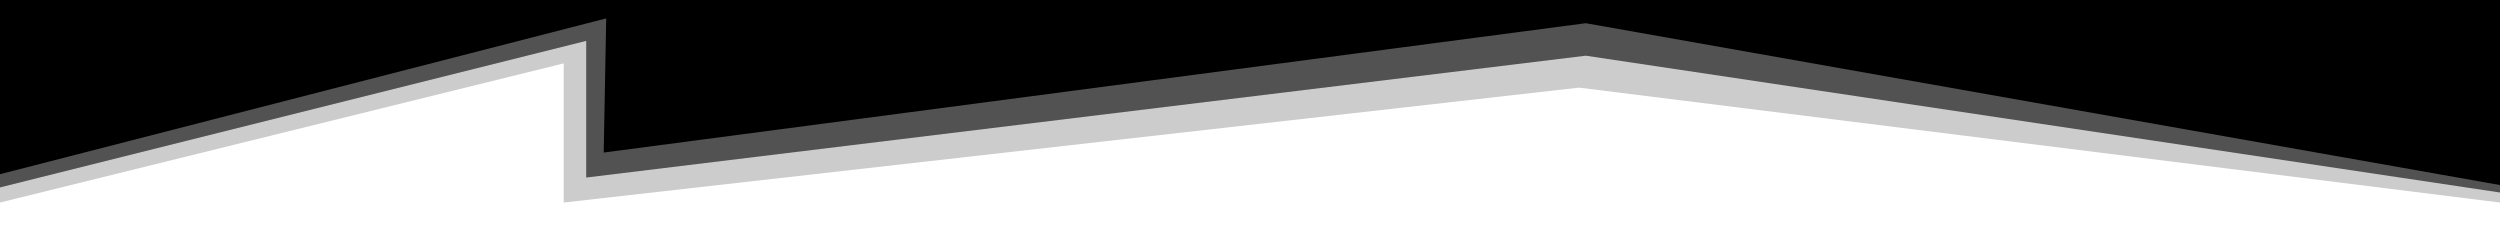
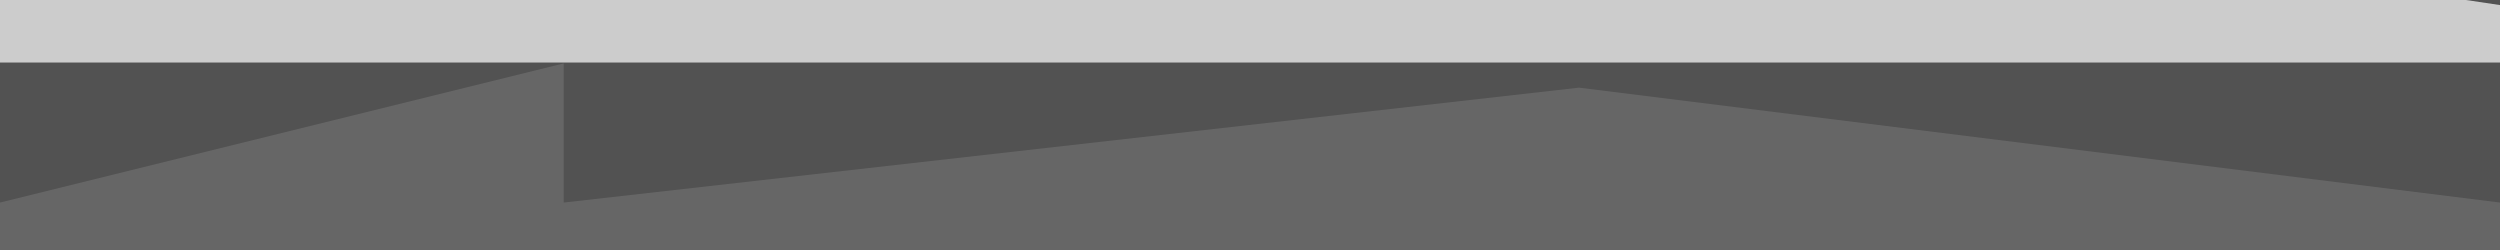
<svg xmlns="http://www.w3.org/2000/svg" preserveAspectRatio="none" viewBox="0 0 1000 100">
  <g fill="#000">
-     <path class="svg-white-bg" d="M0 0h1000v100h-1000v-100zm0 69.676v30.324h1000v-25.984l-365.703-64.738-392.813 51.738 1-53.664-242.484 62.324z" />
-     <path class="svg-white-bg" d="M0 0h1000v100h-1000v-100zm0 74.973v25.027h1000v-22.996l-365.703-54.727-399.813 48.738v-54.664l-234.484 58.621z" fill-opacity=".6" />
+     <path class="svg-white-bg" d="M0 0h1000v100h-1000v-100zv25.027h1000v-22.996l-365.703-54.727-399.813 48.738v-54.664l-234.484 58.621z" fill-opacity=".6" />
    <path class="svg-white-bg" d="M0 0h1000v100h-1000v-100zm0 81.016v18.984h1000v-18.984l-368.398-45.961-406.117 45.961v-55.664l-225.484 55.664z" fill-opacity=".2" />
  </g>
</svg>